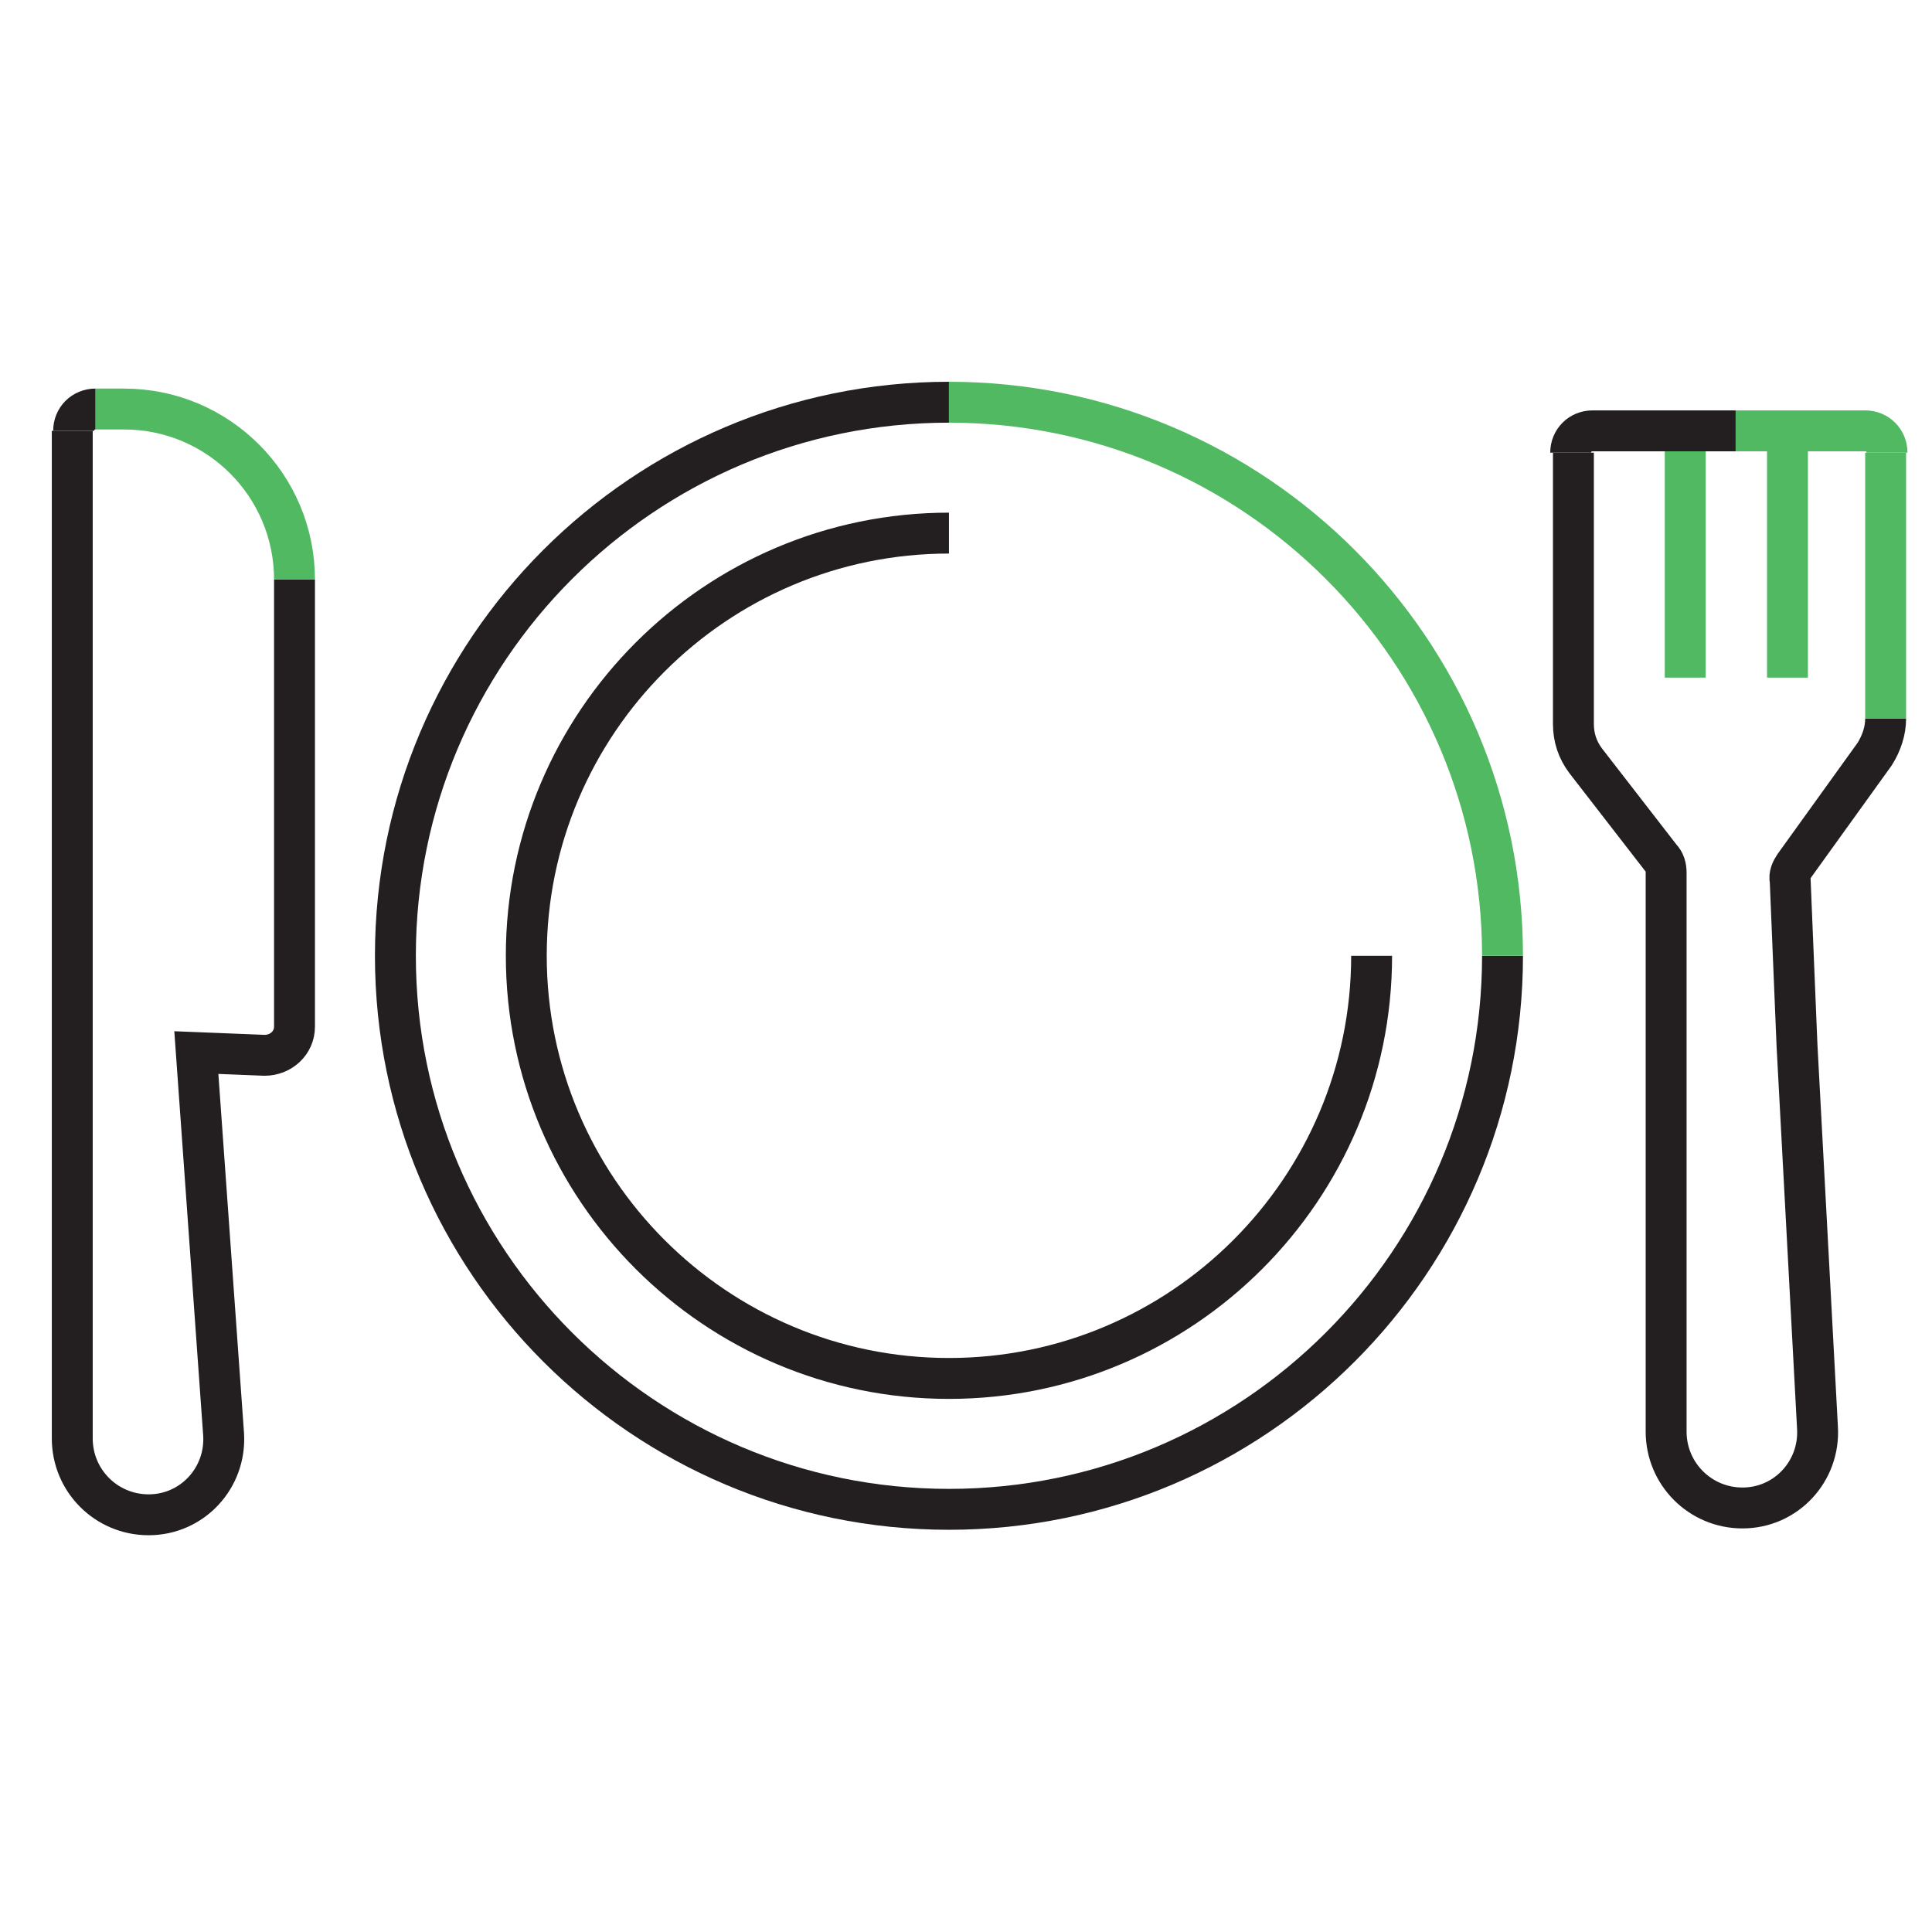
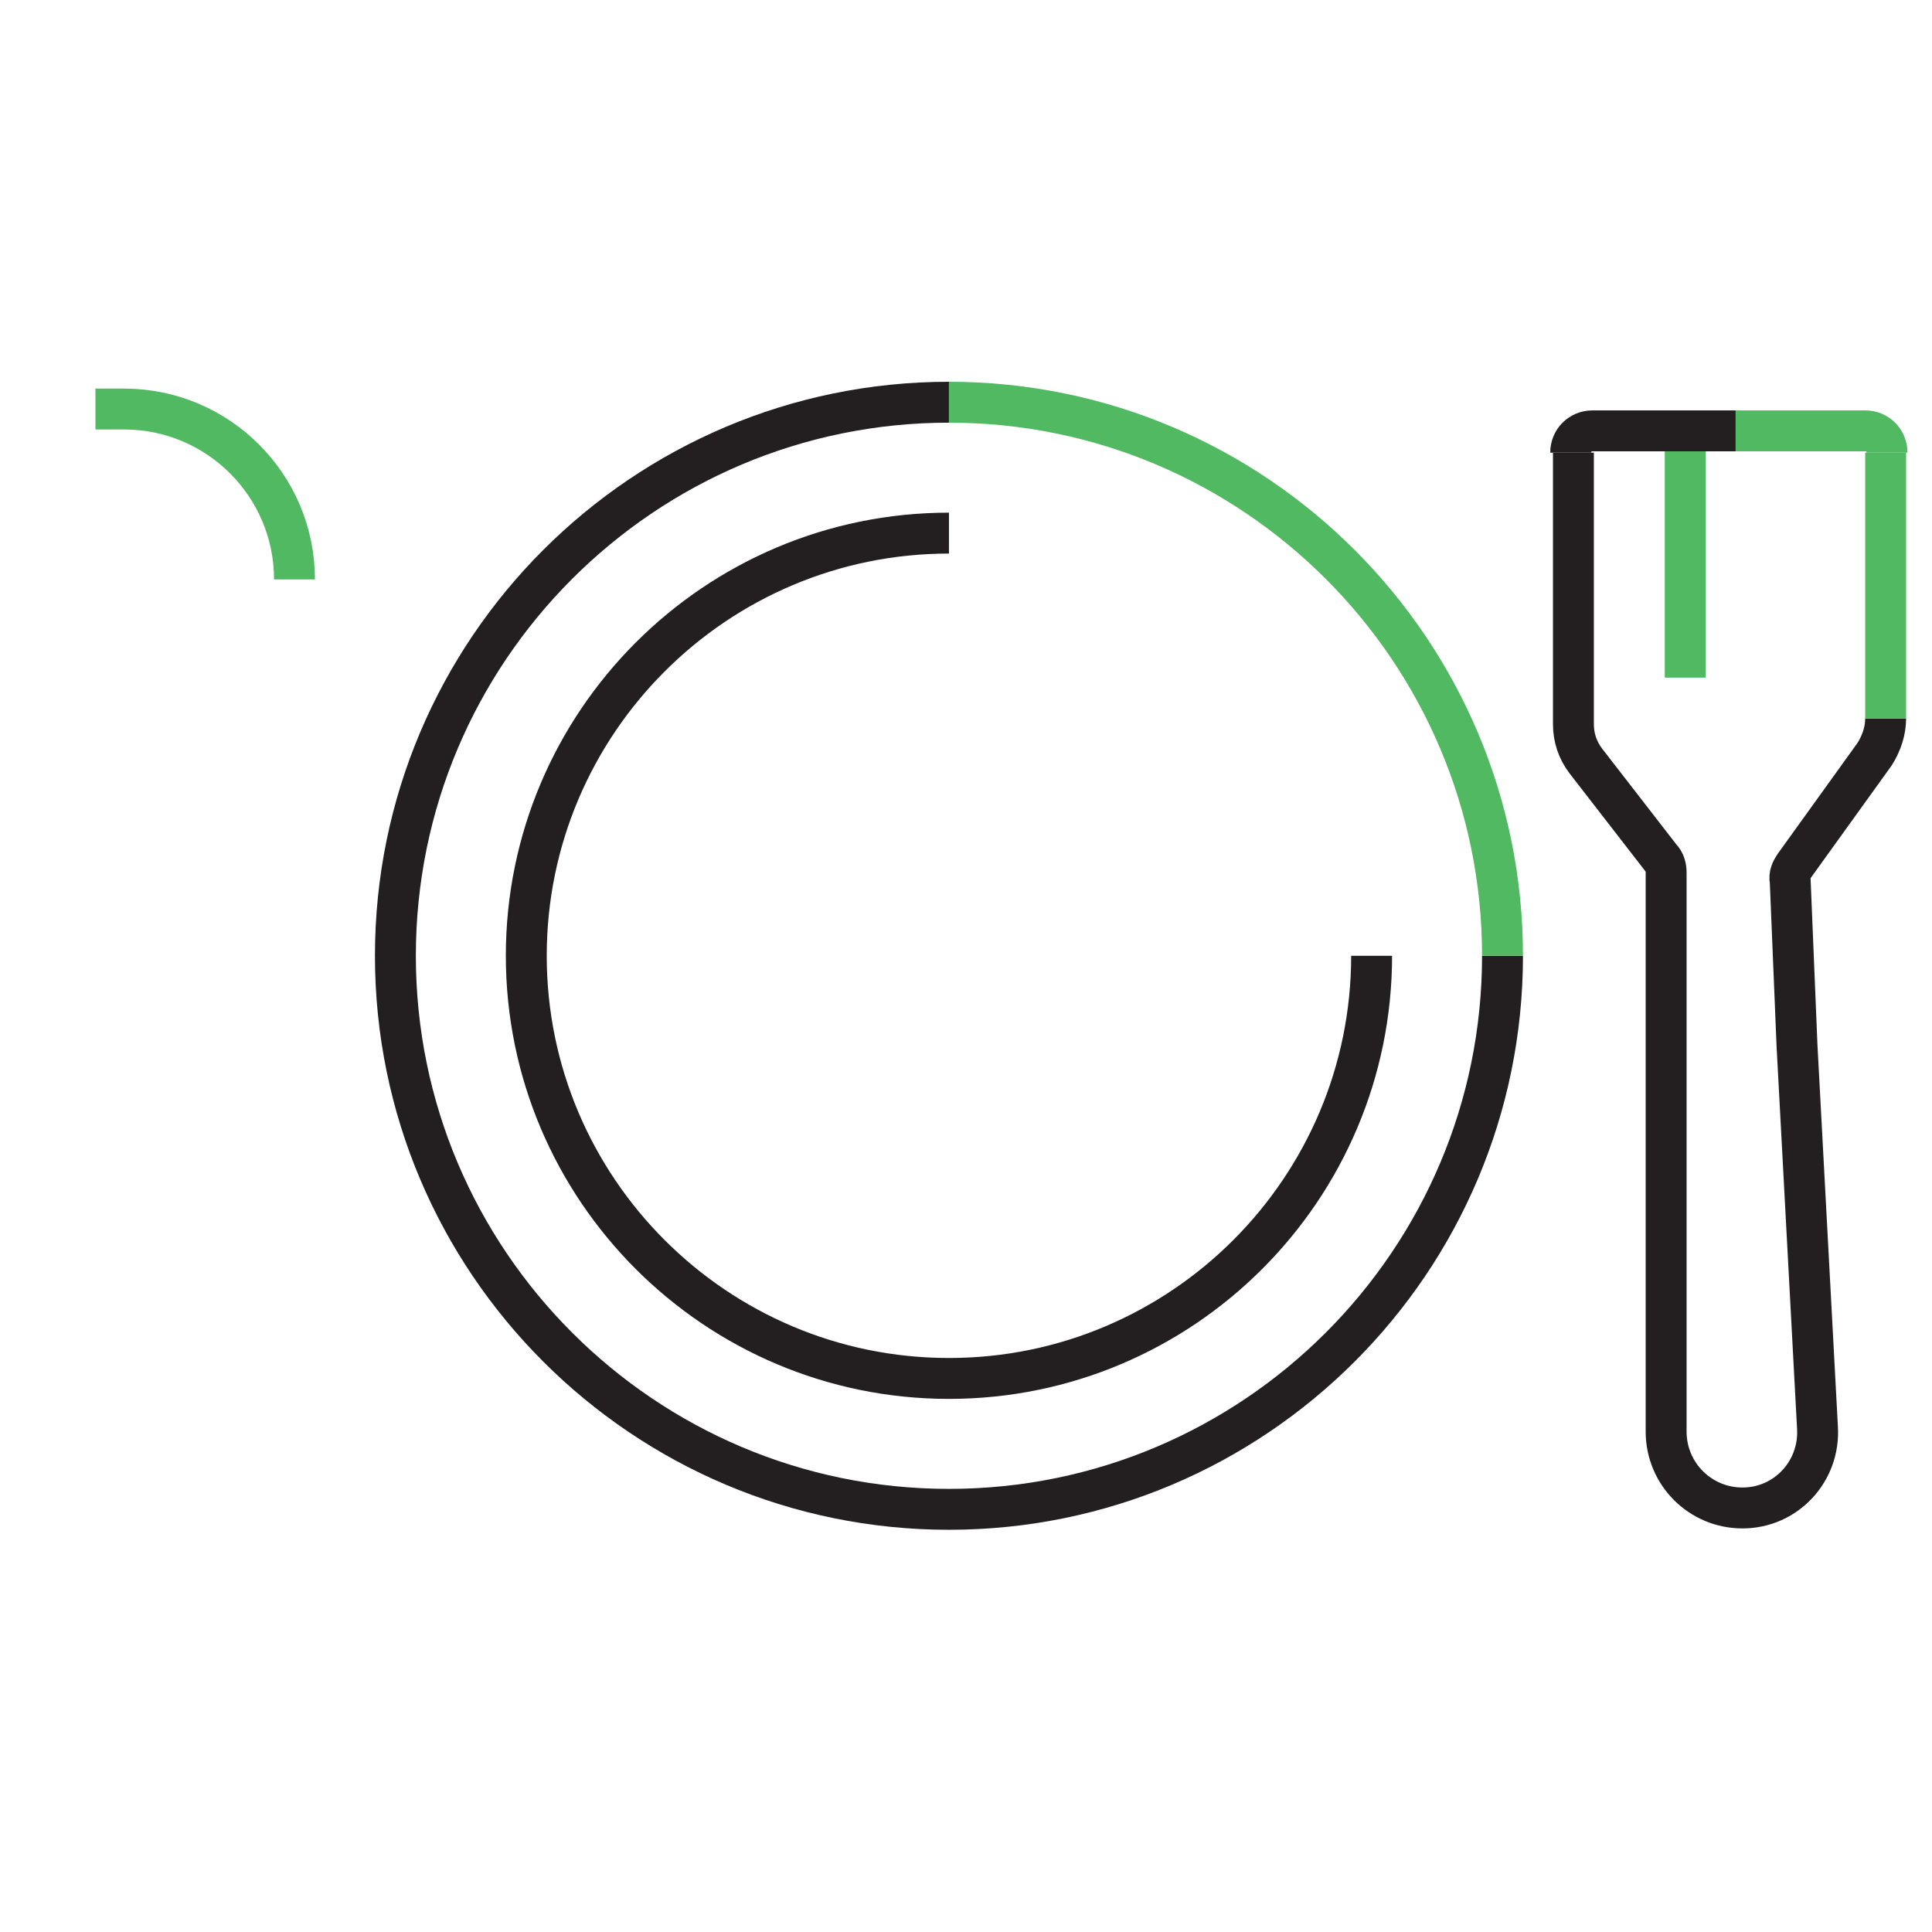
<svg xmlns="http://www.w3.org/2000/svg" version="1.0" id="Layer_1" x="0px" y="0px" viewBox="0 0 141.7 141.7" style="enable-background:new 0 0 141.7 141.7;" xml:space="preserve">
  <style type="text/css">
	.st0{fill:none;stroke:#231F20;stroke-width:3;stroke-miterlimit:10;}
	.st1{fill:none;stroke:#52B963;stroke-width:3;stroke-miterlimit:10;}
</style>
-   <path class="st0" d="M21.6,42.5v32.8c0,1.2-1,2.1-2.2,2.1l-5-0.2l2,28c0.2,3.2-2.3,5.9-5.5,5.9h0c-3.1,0-5.6-2.5-5.6-5.6V77.2V31.6" />
  <line class="st1" x1="123.6" y1="31.6" x2="123.6" y2="49.7" />
-   <line class="st1" x1="131.1" y1="31.6" x2="131.1" y2="49.7" />
  <path class="st0" d="M110.2,70.1c0,22.4-18.2,40.6-40.6,40.6S29,92.5,29,70.1s18.2-40.6,40.6-40.6" />
  <path class="st0" d="M100.6,70.1c0,17.1-13.9,31-31,31s-31-13.9-31-31s13.9-31,31-31" />
  <path class="st1" d="M69.6,29.5c22.4,0,40.6,18.2,40.6,40.6" />
  <path class="st0" d="M138.3,52.7c0,0.9-0.3,1.8-0.8,2.6l-5.9,8.2c-0.2,0.3-0.4,0.7-0.3,1.1l0.5,12.1l1.5,28c0.2,3.2-2.3,5.9-5.5,5.9  h0c-3.1,0-5.6-2.5-5.6-5.6V76.7V64l0,0c0-0.4-0.1-0.8-0.4-1.1l-5.5-7.1c-0.6-0.8-0.9-1.7-0.9-2.7V33.2" />
  <path class="st0" d="M115.2,33.2c0-0.9,0.7-1.6,1.6-1.6h10.5" />
  <path class="st1" d="M127.3,31.6h9.5c0.9,0,1.6,0.7,1.6,1.6" />
  <path class="st1" d="M138.3,33.2v19.5" />
  <path class="st1" d="M7,30h2.1c6.9,0,12.5,5.6,12.5,12.5" />
-   <path class="st0" d="M5.4,31.6C5.4,30.7,6.1,30,7,30" />
</svg>